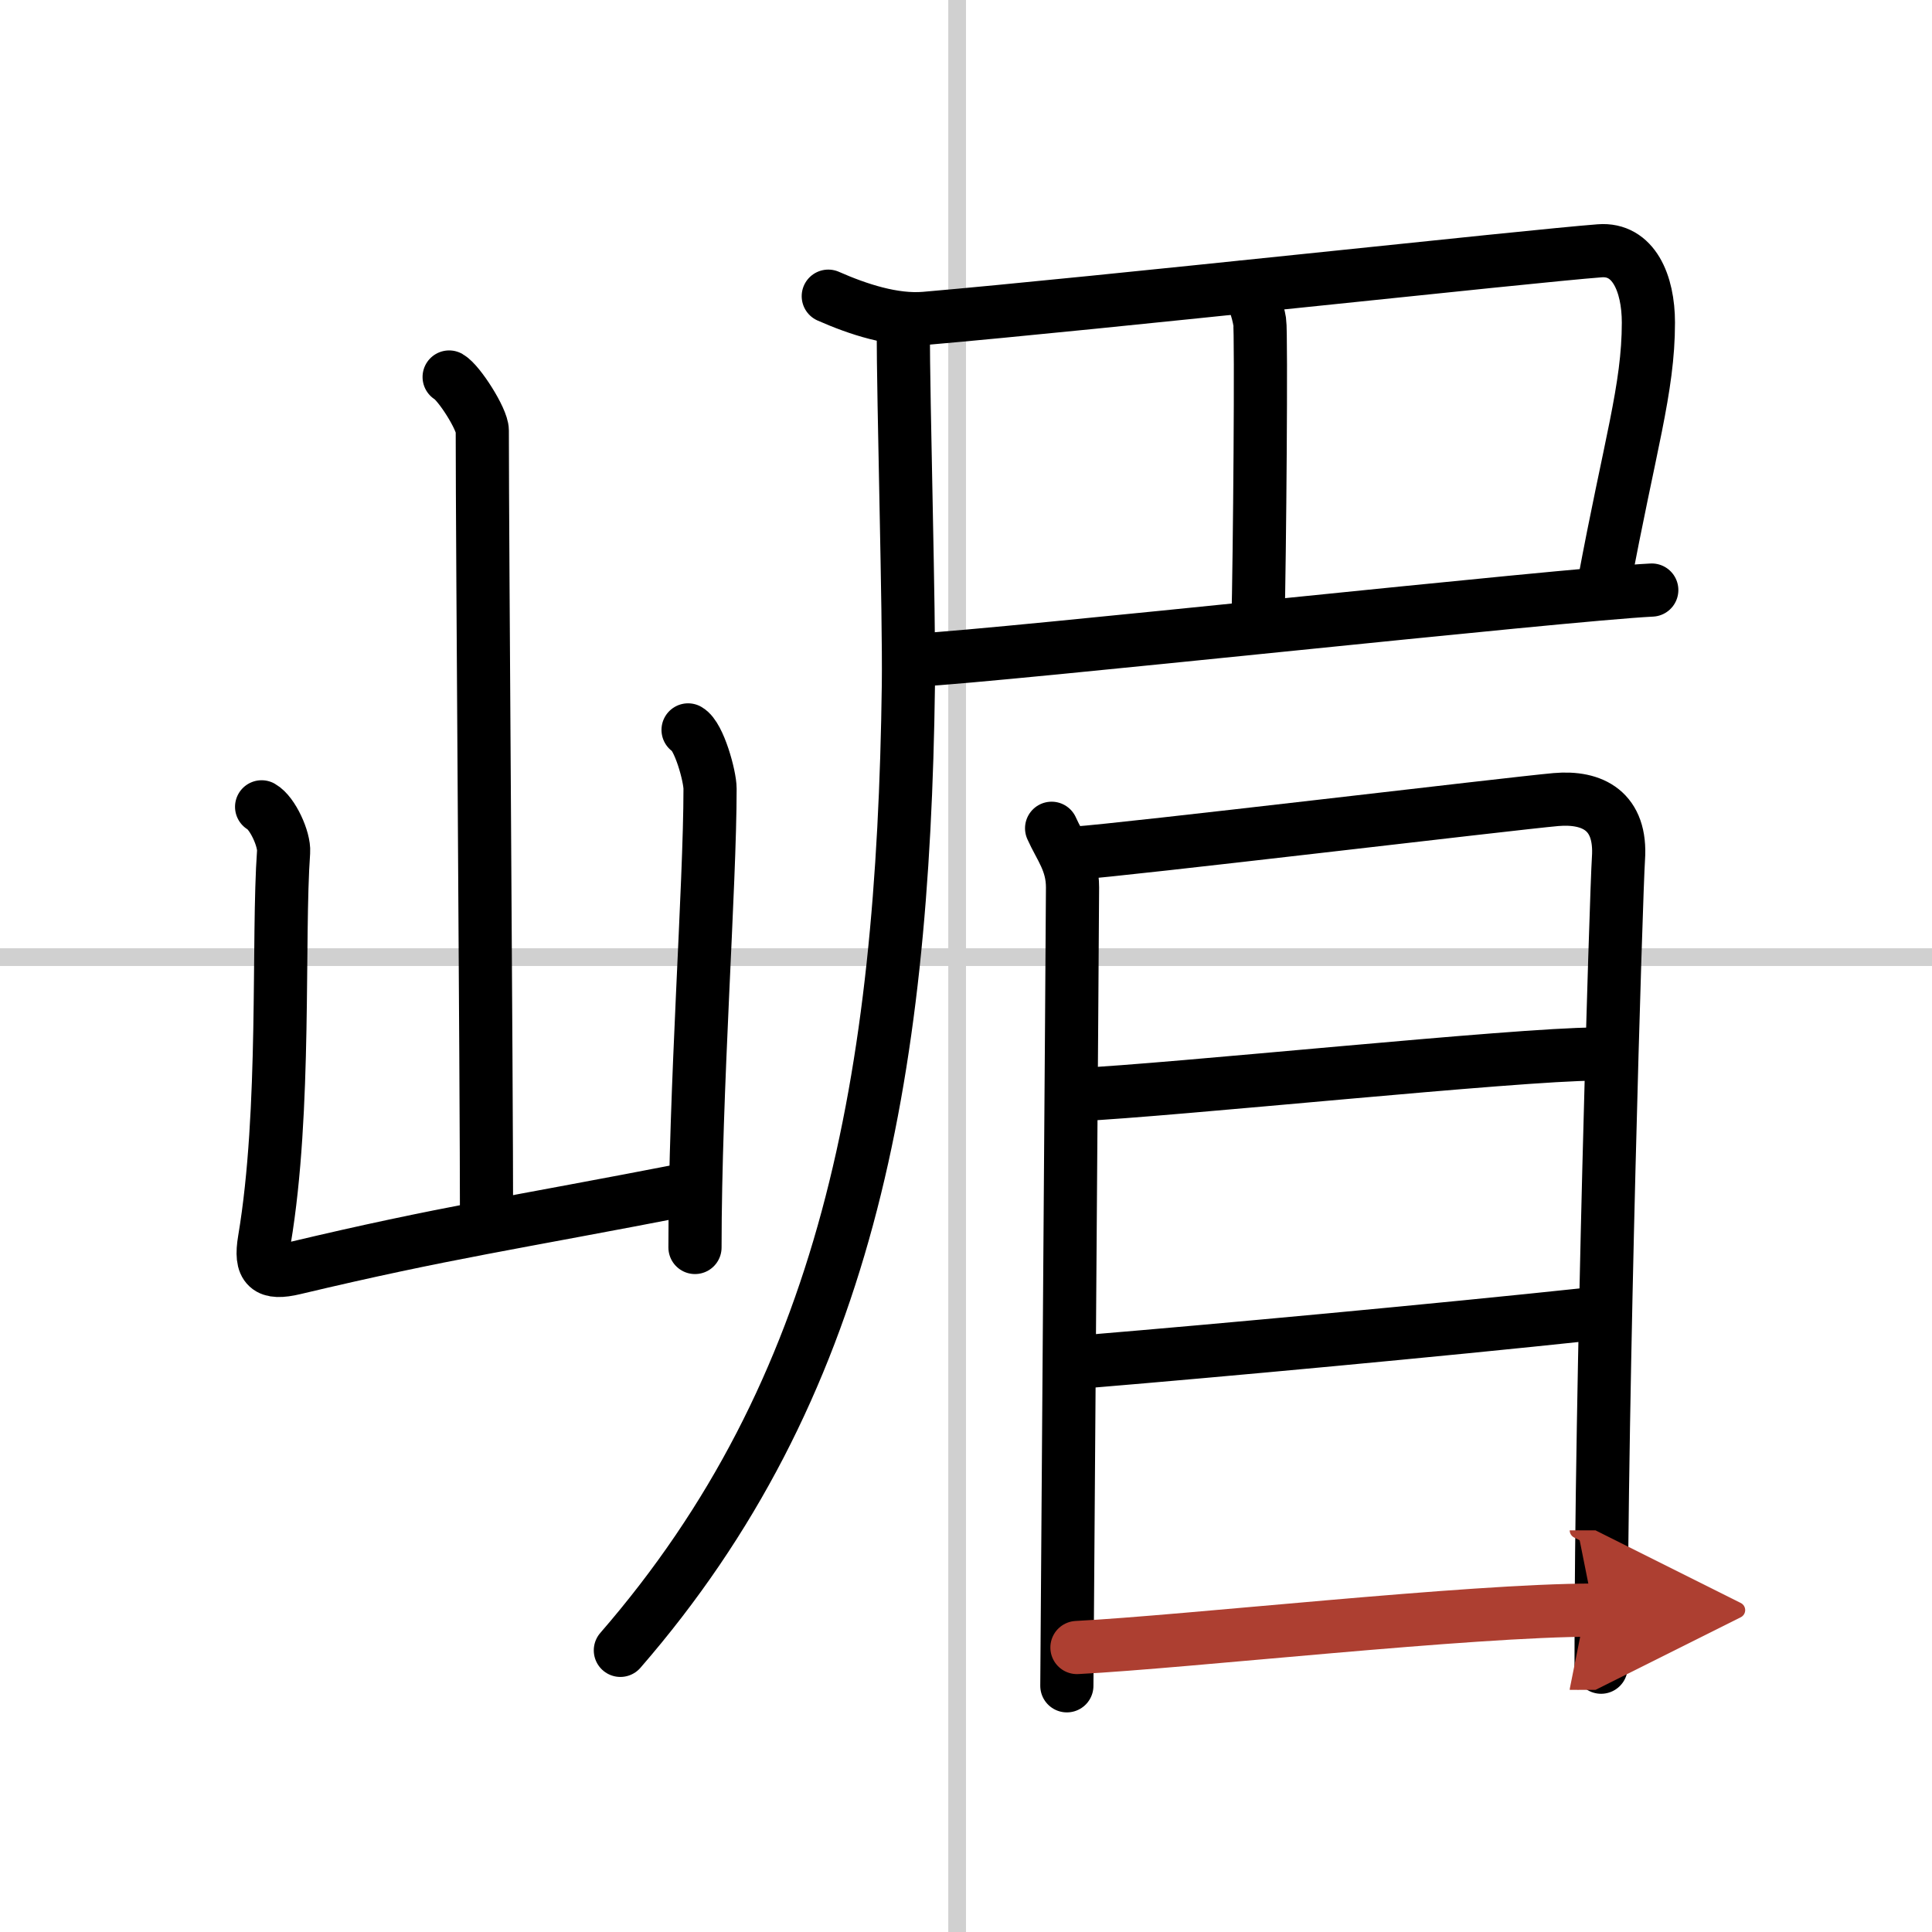
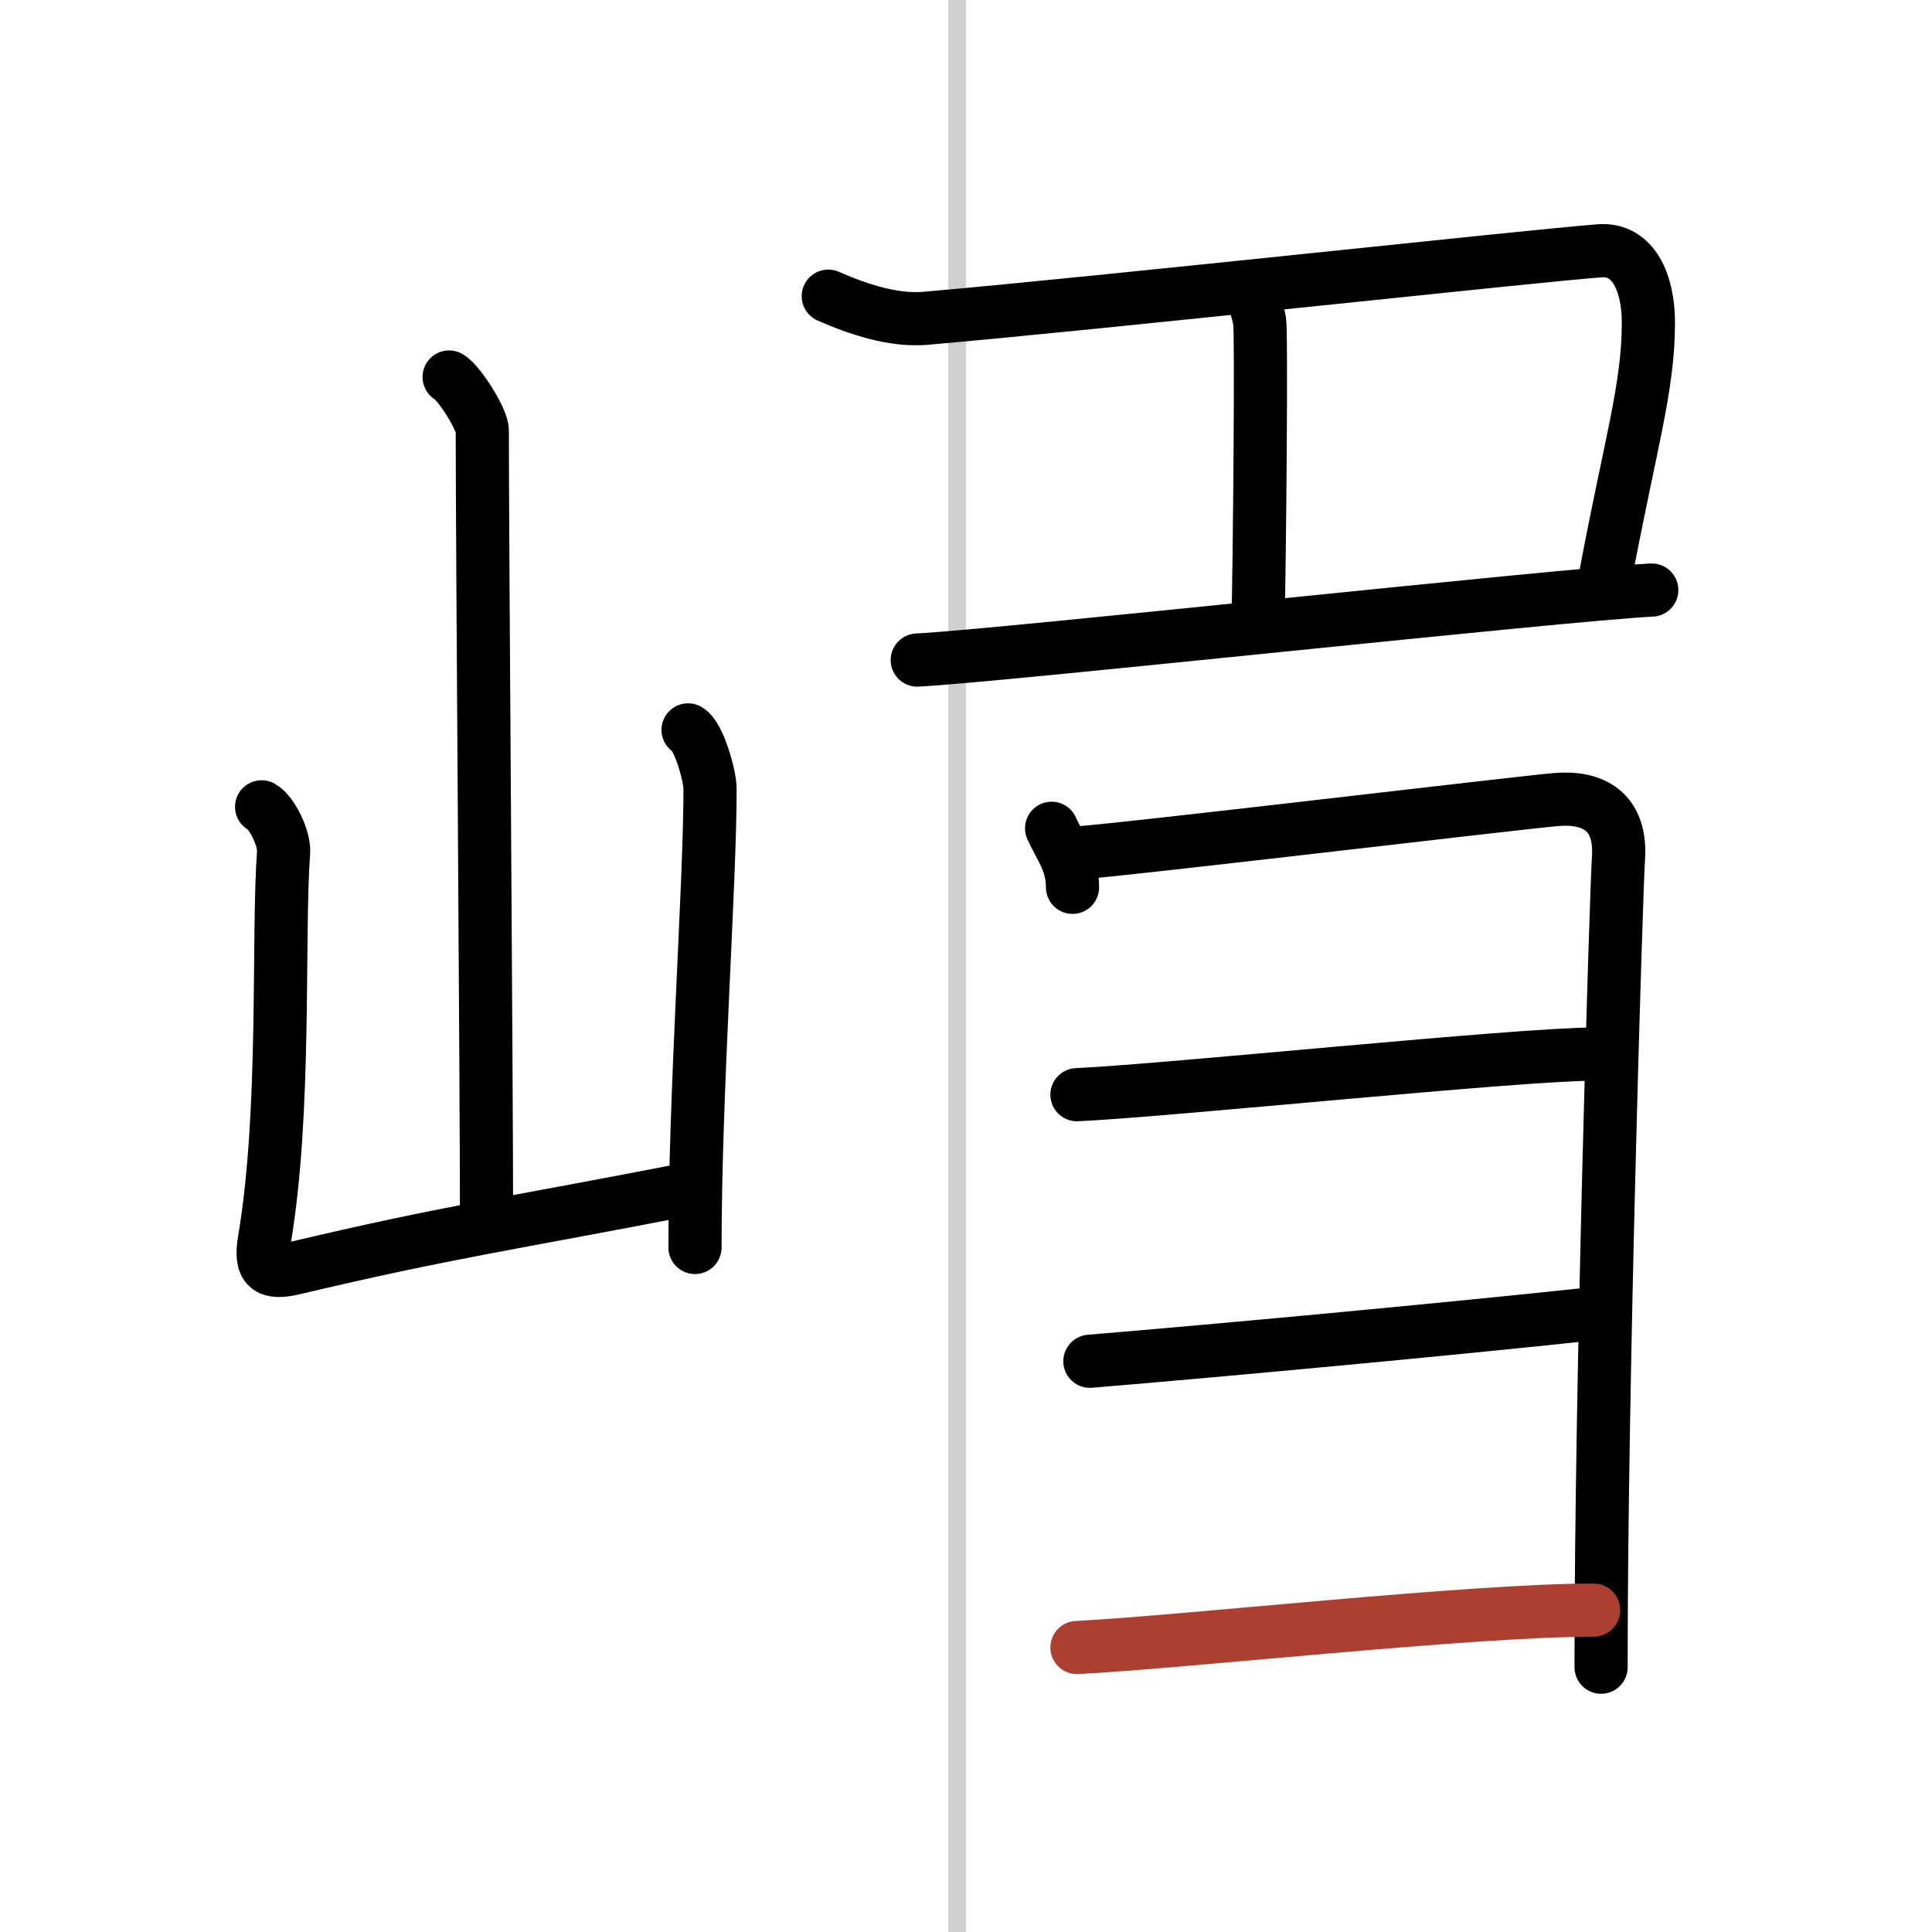
<svg xmlns="http://www.w3.org/2000/svg" width="400" height="400" viewBox="0 0 109 109">
  <defs>
    <marker id="a" markerWidth="4" orient="auto" refX="1" refY="5" viewBox="0 0 10 10">
-       <polyline points="0 0 10 5 0 10 1 5" fill="#ad3f31" stroke="#ad3f31" />
-     </marker>
+       </marker>
  </defs>
  <g fill="none" stroke="#000" stroke-linecap="round" stroke-linejoin="round" stroke-width="3">
    <rect width="100%" height="100%" fill="#fff" stroke="#fff" />
    <line x1="54" x2="54" y2="109" stroke="#d0d0d0" stroke-width="1" />
-     <line x2="109" y1="54" y2="54" stroke="#d0d0d0" stroke-width="1" />
    <path d="m25.34 21.27c0.56 0.32 1.87 2.38 1.87 3.02 0 6.67 0.24 36.3 0.24 44.85" />
    <path d="m14.76 45.52c0.62 0.35 1.29 1.83 1.24 2.54-0.35 4.88 0.15 14.56-1.08 21.89-0.27 1.59 0.18 1.96 1.69 1.6 8.59-2.04 12.03-2.48 22.47-4.51" />
    <path d="m38.82 41.18c0.62 0.35 1.24 2.61 1.24 3.32 0 5.48-0.85 17.01-0.85 25.88" />
    <path d="M46.73,16.71c1.68,0.74,3.68,1.4,5.46,1.25c9.62-0.83,34.2-3.52,38.06-3.81C92.16,14,93,15.98,93,18.2c0,3.74-1.05,6.91-2.52,14.82" />
    <path d="m70.19 16.2c0.49 0.3 0.78 1.35 0.88 1.95s0 13.36-0.1 17.11" />
    <path d="m51.75 37.24c4.83-0.25 36.4-3.7 41.44-3.95" />
-     <path d="M50.96,18.45c0,4.36,0.34,16.08,0.29,20.17C50.96,60.96,47.77,78.4,35,93.11" />
-     <path d="m59.33 46.73c0.48 1.08 1.18 1.89 1.18 3.33s-0.32 44.33-0.32 45.05" />
+     <path d="m59.33 46.73c0.48 1.08 1.18 1.89 1.18 3.33" />
    <path d="m60.7 48.13c2.72-0.18 24.6-2.8 27.08-3.02 2.07-0.18 3.72 0.64 3.53 3.34-0.12 1.71-0.99 29.76-0.98 45.61" />
    <path d="m60.76 61.76c5.37-0.25 24.86-2.29 29.23-2.29" />
    <path d="m61.49 76.8c7.22-0.6 19.66-1.75 28.19-2.66" />
    <path d="m60.76 92.95c6.2-0.32 22.14-2.11 29.15-2.11" marker-end="url(#a)" stroke="#ad3f31" />
  </g>
</svg>